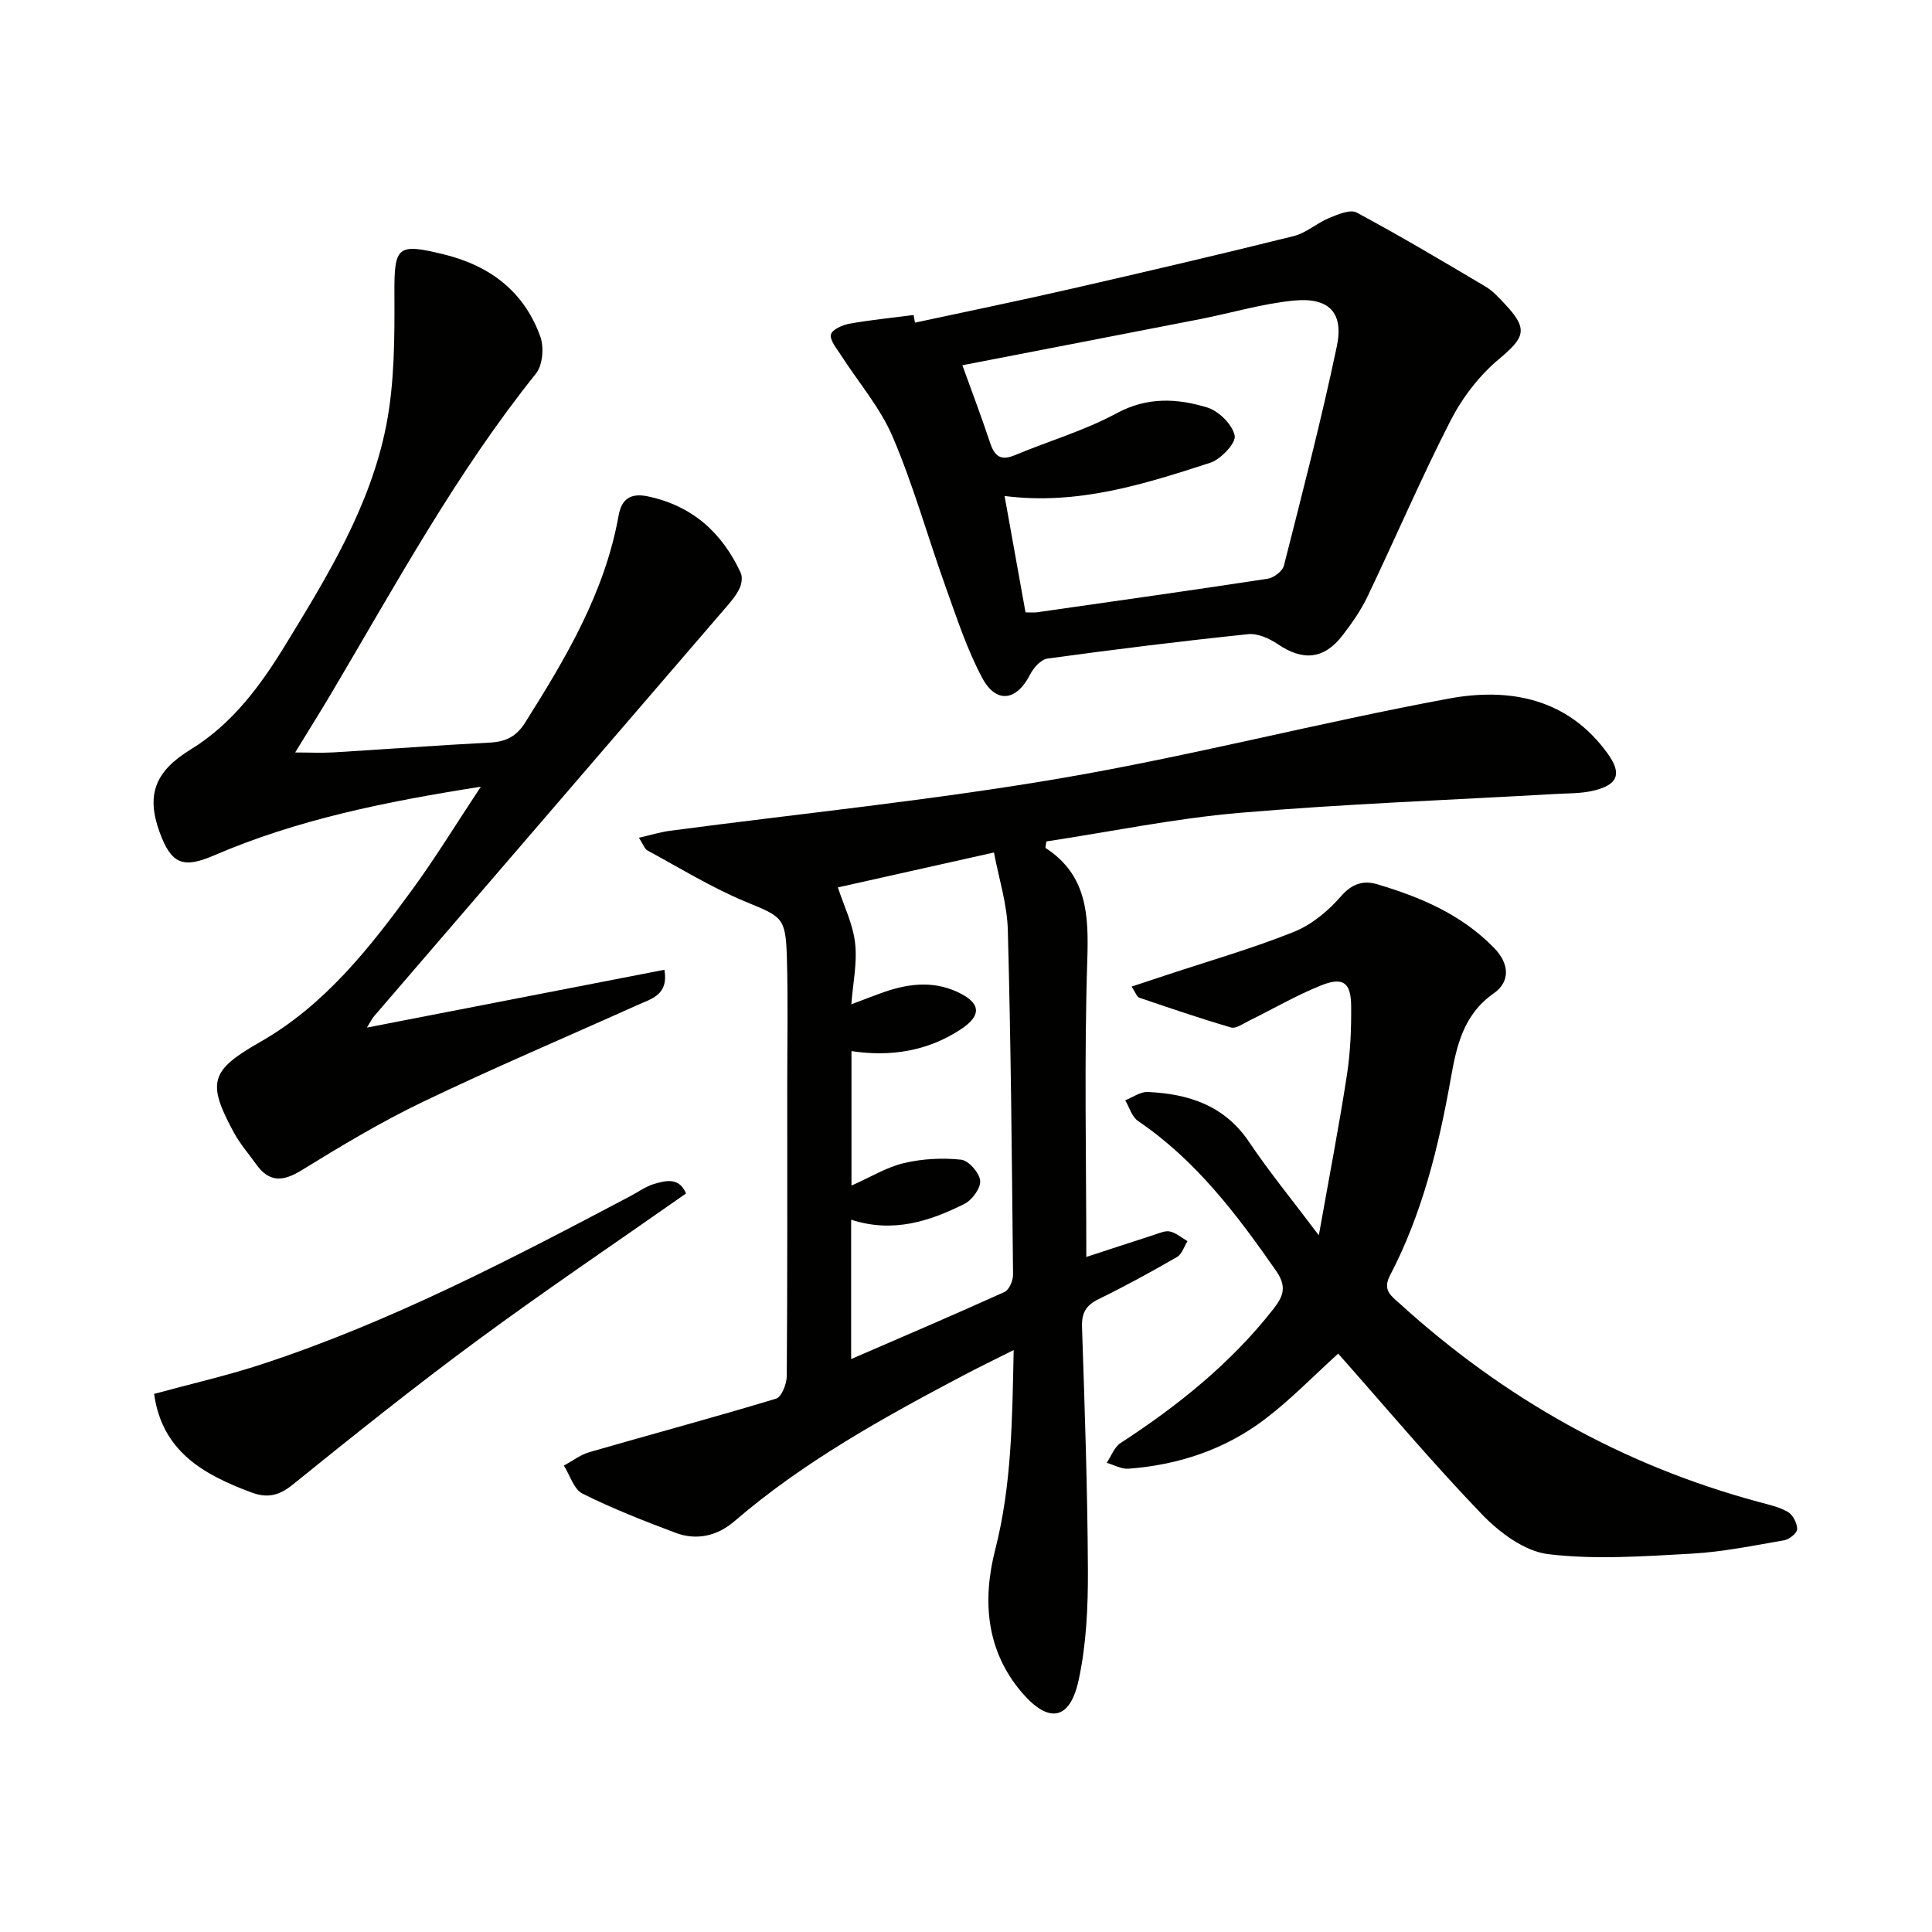
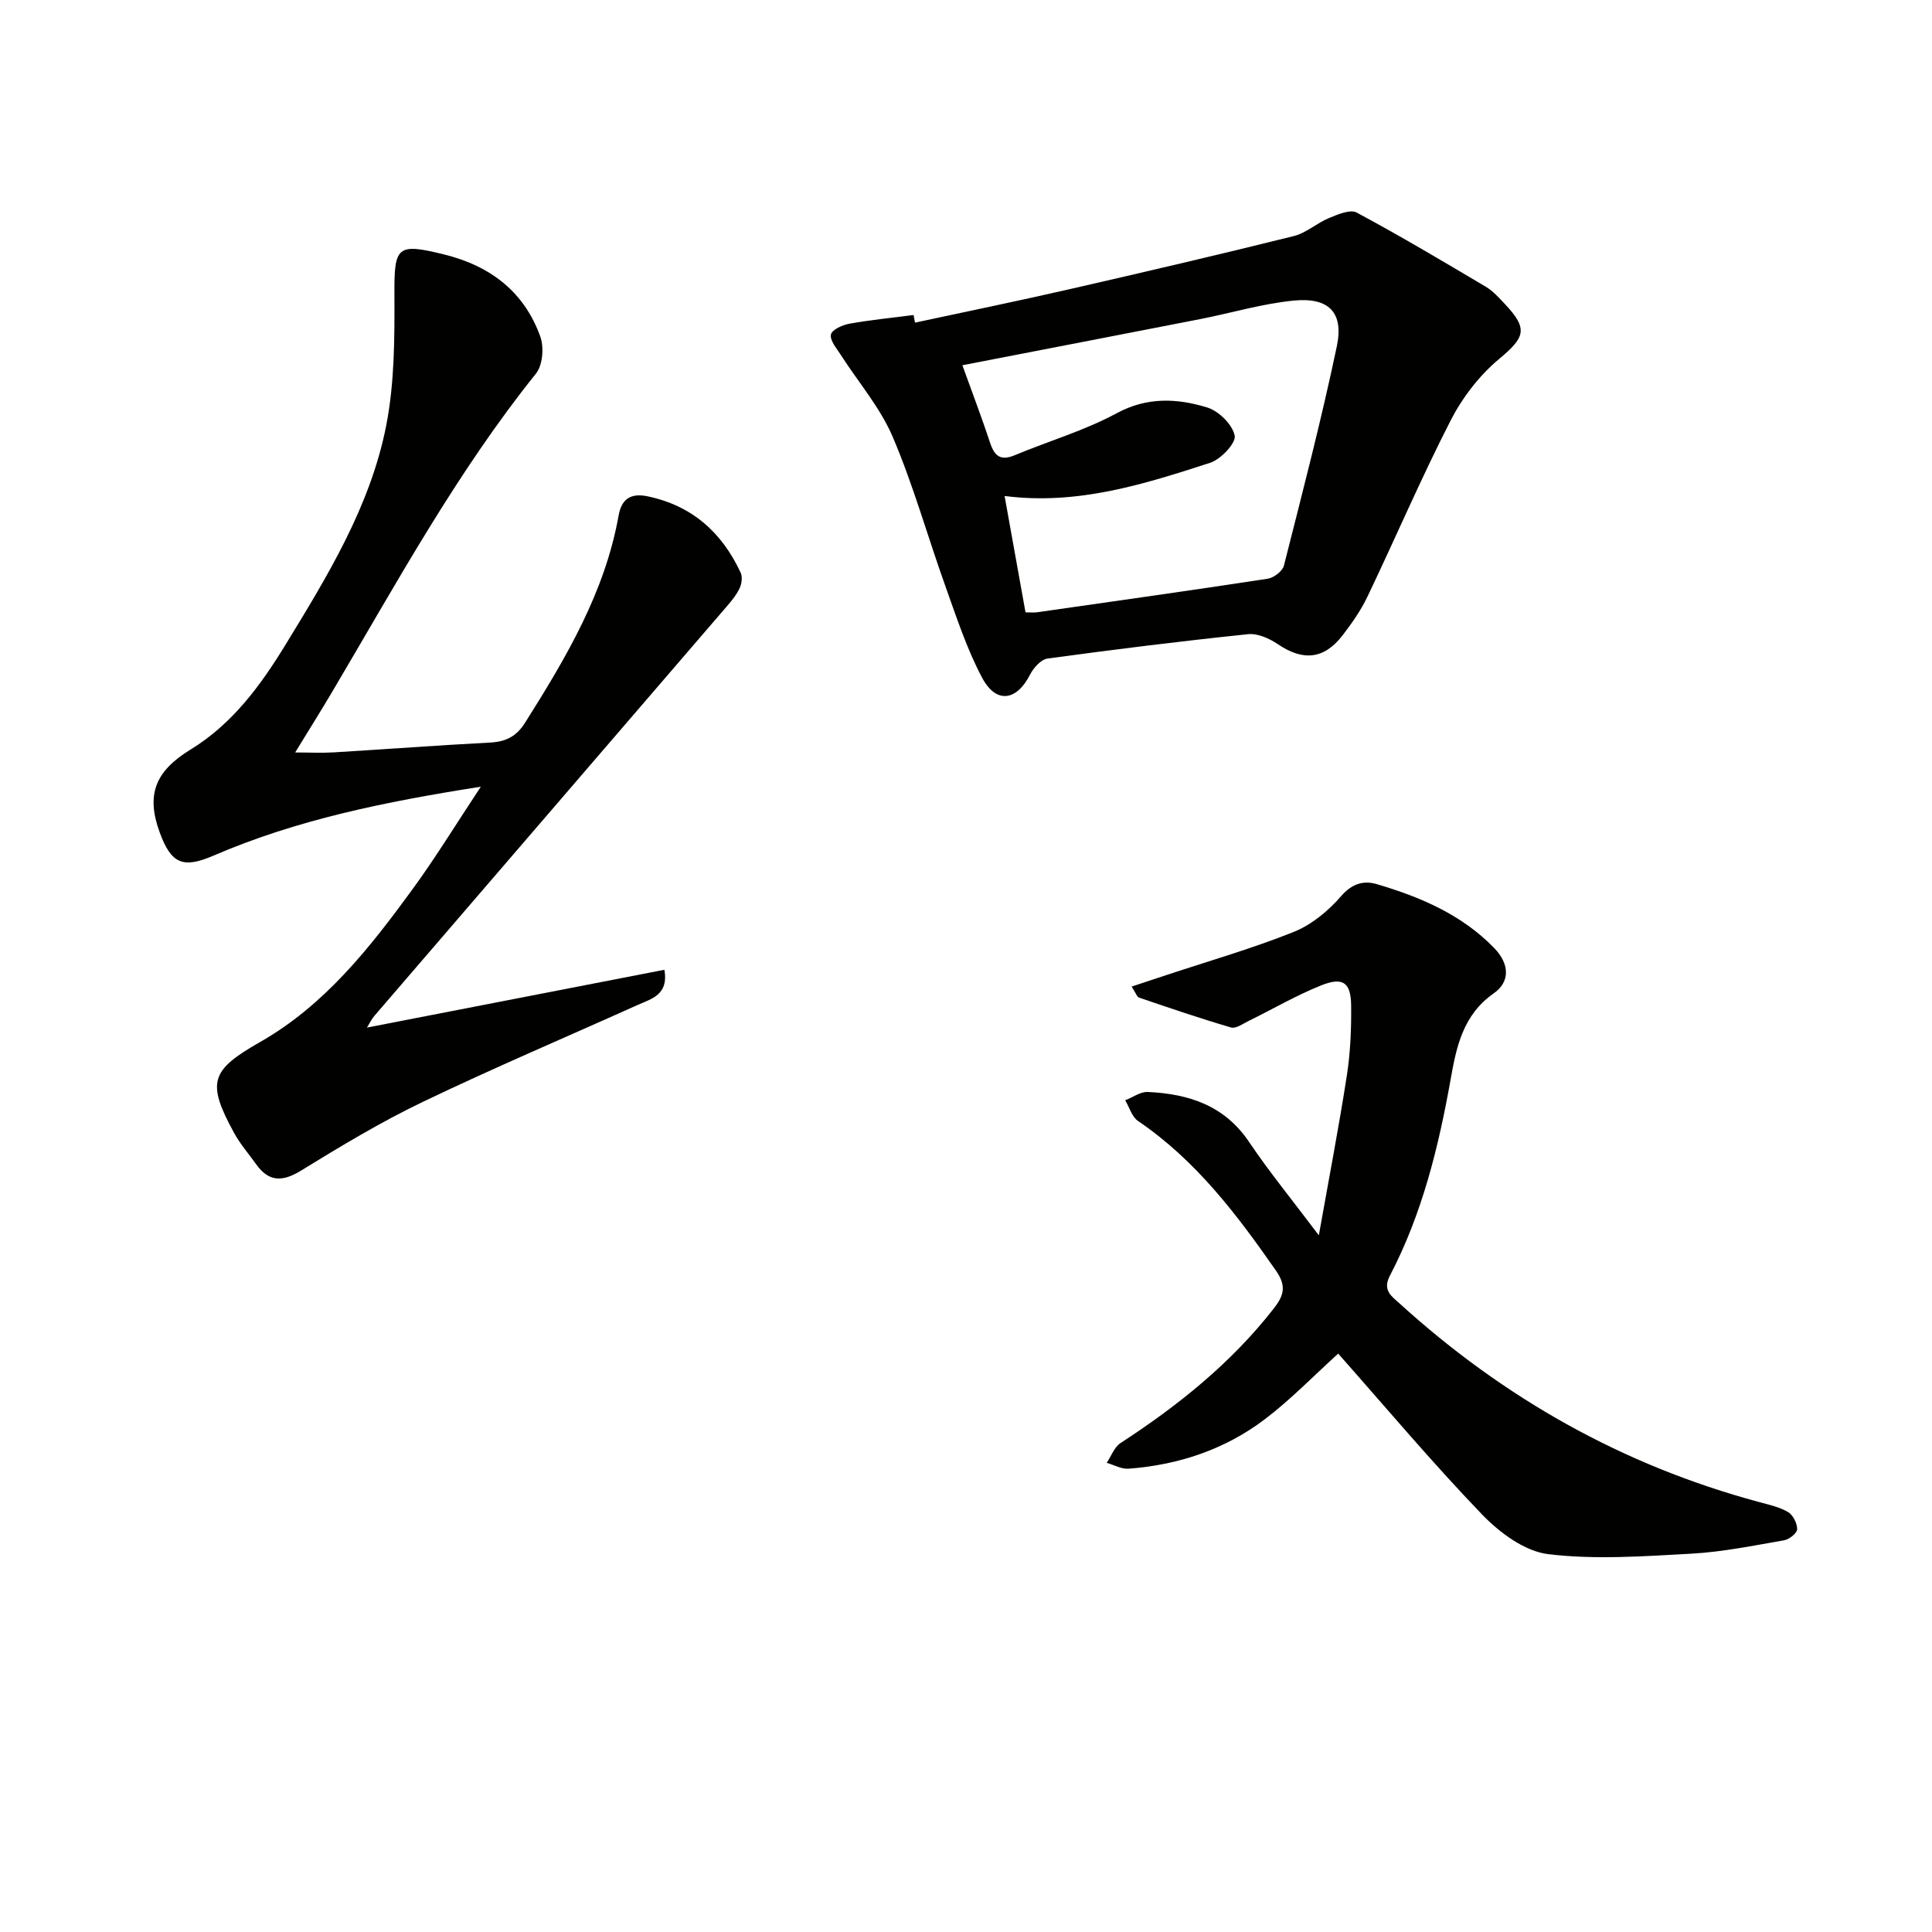
<svg xmlns="http://www.w3.org/2000/svg" enable-background="new 0 0 400 400" viewBox="0 0 400 400">
  <g fill="#010100">
-     <path d="m209.87 279.51c-4.01 2.02-7.25 3.58-10.43 5.26-16.63 8.78-33.06 17.86-47.43 30.22-3.49 3-7.77 4.01-12.15 2.36-6.52-2.45-13.04-5.01-19.26-8.11-1.8-.9-2.6-3.82-3.86-5.81 1.76-.94 3.42-2.24 5.29-2.78 12.87-3.72 25.82-7.19 38.64-11.07 1.14-.34 2.21-3.04 2.22-4.66.15-20.16.1-40.31.1-60.47 0-8.79.18-17.58-.08-26.36-.25-8.26-1.04-8.28-8.57-11.41-7.02-2.92-13.57-6.96-20.28-10.59-.61-.33-.88-1.27-1.78-2.64 2.44-.56 4.39-1.17 6.38-1.44 26.98-3.57 54.11-6.29 80.92-10.87 26.94-4.6 53.47-11.52 80.36-16.5 12.54-2.33 24.67-.09 32.93 11.41 3 4.17 2.1 6.46-3.02 7.66-2.56.6-5.28.53-7.93.68-21.72 1.25-43.48 2.04-65.14 3.89-13.49 1.15-26.85 3.92-40.13 5.93-.11.8-.27 1.29-.16 1.36 8.64 5.65 8.92 13.91 8.62 23.26-.66 20.43-.2 40.9-.2 61.41 4.29-1.4 9.13-3 13.98-4.56 1.1-.35 2.33-.94 3.34-.71 1.29.29 2.43 1.3 3.63 2-.71 1.12-1.15 2.69-2.17 3.28-5.32 3.07-10.72 6.02-16.23 8.72-2.6 1.27-3.54 2.83-3.44 5.76.56 16.8 1.14 33.6 1.22 50.4.03 7.59-.32 15.35-1.92 22.72-1.8 8.31-6.17 9.08-11.75 2.57-7.46-8.71-8.2-19.15-5.51-29.63 3.4-13.31 3.51-26.76 3.81-41.28zm-33.65-26.98v28.85c10.89-4.72 21.37-9.19 31.75-13.89.96-.43 1.78-2.34 1.77-3.56-.24-23.79-.44-47.58-1.08-71.36-.15-5.45-1.9-10.85-2.87-16.07-11.78 2.63-22.52 5.04-32.32 7.23 1.22 3.73 3.11 7.54 3.57 11.52.47 4.07-.45 8.3-.78 12.68 2.26-.86 4.11-1.57 5.97-2.25 5.28-1.94 10.62-2.78 15.96-.32 4.91 2.27 5.16 4.86.68 7.79-6.88 4.5-14.53 5.69-22.58 4.47v27.84c3.97-1.76 7.28-3.81 10.88-4.66 3.81-.9 7.93-1.11 11.82-.7 1.54.16 3.78 2.71 3.94 4.34.15 1.53-1.66 4.02-3.25 4.81-7.23 3.61-14.76 6.09-23.46 3.28z" />
    <path d="m99.55 162.88c-19.96 3.13-38.11 6.84-55.3 14.25-6.36 2.74-8.8 1.75-11.19-4.8-2.85-7.79-.95-12.65 6.4-17.15 8.63-5.28 14.48-13.24 19.61-21.63 8.76-14.32 17.63-28.79 20.9-45.49 1.73-8.86 1.73-18.15 1.69-27.24-.04-9.82.54-10.54 10.28-8.14 9.55 2.35 16.59 7.71 19.93 17.02.79 2.21.49 5.91-.9 7.64-16.42 20.47-28.89 43.42-42.18 65.87-2.36 4-4.84 7.93-7.68 12.58 2.94 0 5.48.13 8-.02 10.78-.65 21.56-1.47 32.35-2.03 3.27-.17 5.46-1.26 7.27-4.14 8.45-13.41 16.5-26.94 19.35-42.88.57-3.21 2.31-4.74 6.01-3.96 9.24 1.94 15.37 7.49 19.25 15.79.4.85.24 2.23-.17 3.14-.6 1.33-1.56 2.53-2.52 3.65-24.38 28.35-48.79 56.67-73.17 85.02-.51.59-.84 1.32-1.51 2.39 20.77-4.04 41.05-7.98 61.59-11.97.91 5.2-2.67 6-5.55 7.29-14.85 6.68-29.84 13.04-44.51 20.08-8.67 4.16-16.96 9.16-25.16 14.2-3.86 2.37-6.67 2.4-9.32-1.32-1.54-2.16-3.32-4.2-4.58-6.51-5.71-10.47-4.83-12.94 5.39-18.77 13.36-7.61 22.66-19.42 31.51-31.55 4.78-6.53 9.01-13.47 14.21-21.32z" />
    <path d="m234.29 204.26c2.69-.89 4.94-1.63 7.19-2.38 8.81-2.92 17.76-5.49 26.36-8.93 3.7-1.48 7.17-4.35 9.81-7.4 2.29-2.65 4.7-3.3 7.43-2.49 8.99 2.66 17.5 6.26 24.25 13.19 3.26 3.35 3.33 7.04-.08 9.42-6.35 4.44-7.72 11.07-8.89 17.68-2.52 14.14-5.91 27.96-12.59 40.75-1.6 3.06.33 4.25 2 5.77 21.53 19.58 46.19 33.5 74.35 41.09 2.07.56 4.26 1.03 6.07 2.09 1.03.61 1.91 2.34 1.89 3.56-.01.8-1.64 2.11-2.69 2.29-6.36 1.1-12.75 2.41-19.17 2.77-9.89.54-19.93 1.28-29.69.1-4.86-.59-10.06-4.45-13.68-8.21-10.36-10.77-19.99-22.24-29.79-33.31-5.17 4.68-9.89 9.58-15.26 13.64-8.25 6.24-17.85 9.42-28.16 10.19-1.47.11-3.01-.79-4.51-1.22.94-1.39 1.57-3.24 2.86-4.09 11.93-7.76 22.91-16.56 31.74-27.87 2.09-2.68 2.65-4.65.47-7.79-8.12-11.67-16.61-22.89-28.58-31.02-1.27-.86-1.79-2.83-2.66-4.29 1.55-.6 3.13-1.78 4.65-1.72 8.44.38 15.89 2.76 20.99 10.34 4.15 6.17 8.89 11.95 14.45 19.34 2.11-11.87 4.16-22.48 5.81-33.15.73-4.74.93-9.6.88-14.41s-1.7-6-6.25-4.17c-5.14 2.06-9.97 4.89-14.96 7.34-1.18.58-2.65 1.65-3.65 1.36-6.4-1.87-12.71-4.03-19.03-6.18-.46-.14-.7-.98-1.56-2.29z" />
    <path d="m189.44 66.8c10.64-2.29 21.31-4.48 31.93-6.91 15.52-3.55 31.03-7.17 46.48-11.01 2.59-.64 4.8-2.71 7.34-3.75 1.8-.74 4.36-1.84 5.7-1.12 9.04 4.85 17.87 10.1 26.7 15.34 1.54.91 2.81 2.35 4.06 3.68 4.81 5.12 4.04 6.85-1.31 11.32-4.07 3.4-7.59 7.99-10.02 12.74-6.12 11.95-11.41 24.33-17.21 36.45-1.35 2.83-3.2 5.47-5.12 7.97-3.86 5.02-8.2 5.39-13.4 1.88-1.76-1.19-4.19-2.3-6.17-2.09-13.88 1.44-27.73 3.16-41.55 5.05-1.35.19-2.9 1.92-3.61 3.32-2.77 5.46-7.02 6.11-9.92.65-3.17-5.95-5.29-12.49-7.58-18.88-3.7-10.31-6.64-20.93-10.93-30.98-2.61-6.12-7.18-11.39-10.82-17.08-.85-1.32-2.23-2.95-1.97-4.13.22-1 2.38-1.97 3.82-2.23 4.4-.79 8.86-1.22 13.29-1.8.09.53.19 1.05.29 1.58zm9.81 8.82c2.09 5.8 4.03 10.88 5.73 16.03.91 2.76 2.16 3.83 5.11 2.6 7.02-2.94 14.45-5.09 21.1-8.69 6.35-3.43 12.54-3.09 18.74-1.2 2.4.73 5.22 3.52 5.7 5.83.32 1.51-2.86 4.9-5.06 5.62-13.67 4.43-27.42 8.82-42.58 6.88 1.47 8.15 2.89 16.07 4.33 24.09 1.07 0 1.73.08 2.36-.01 15.93-2.28 31.87-4.52 47.78-6.95 1.26-.19 3.07-1.57 3.36-2.71 3.83-15.1 7.76-30.19 10.96-45.43 1.46-6.99-1.66-10.15-8.9-9.45-6.55.64-12.97 2.58-19.46 3.85-16.11 3.15-32.23 6.25-49.17 9.54z" />
-     <path d="m31.91 288.59c7.65-2.09 15.24-3.81 22.58-6.23 26.62-8.78 51.37-21.7 76.06-34.74 1.61-.85 3.14-1.98 4.85-2.49 2.49-.74 5.24-1.41 6.63 1.97-14.56 10.22-29.16 20.06-43.32 30.5-12.98 9.57-25.59 19.67-38.15 29.81-2.85 2.3-5.24 2.8-8.55 1.57-9.89-3.68-18.47-8.51-20.1-20.39z" />
  </g>
</svg>